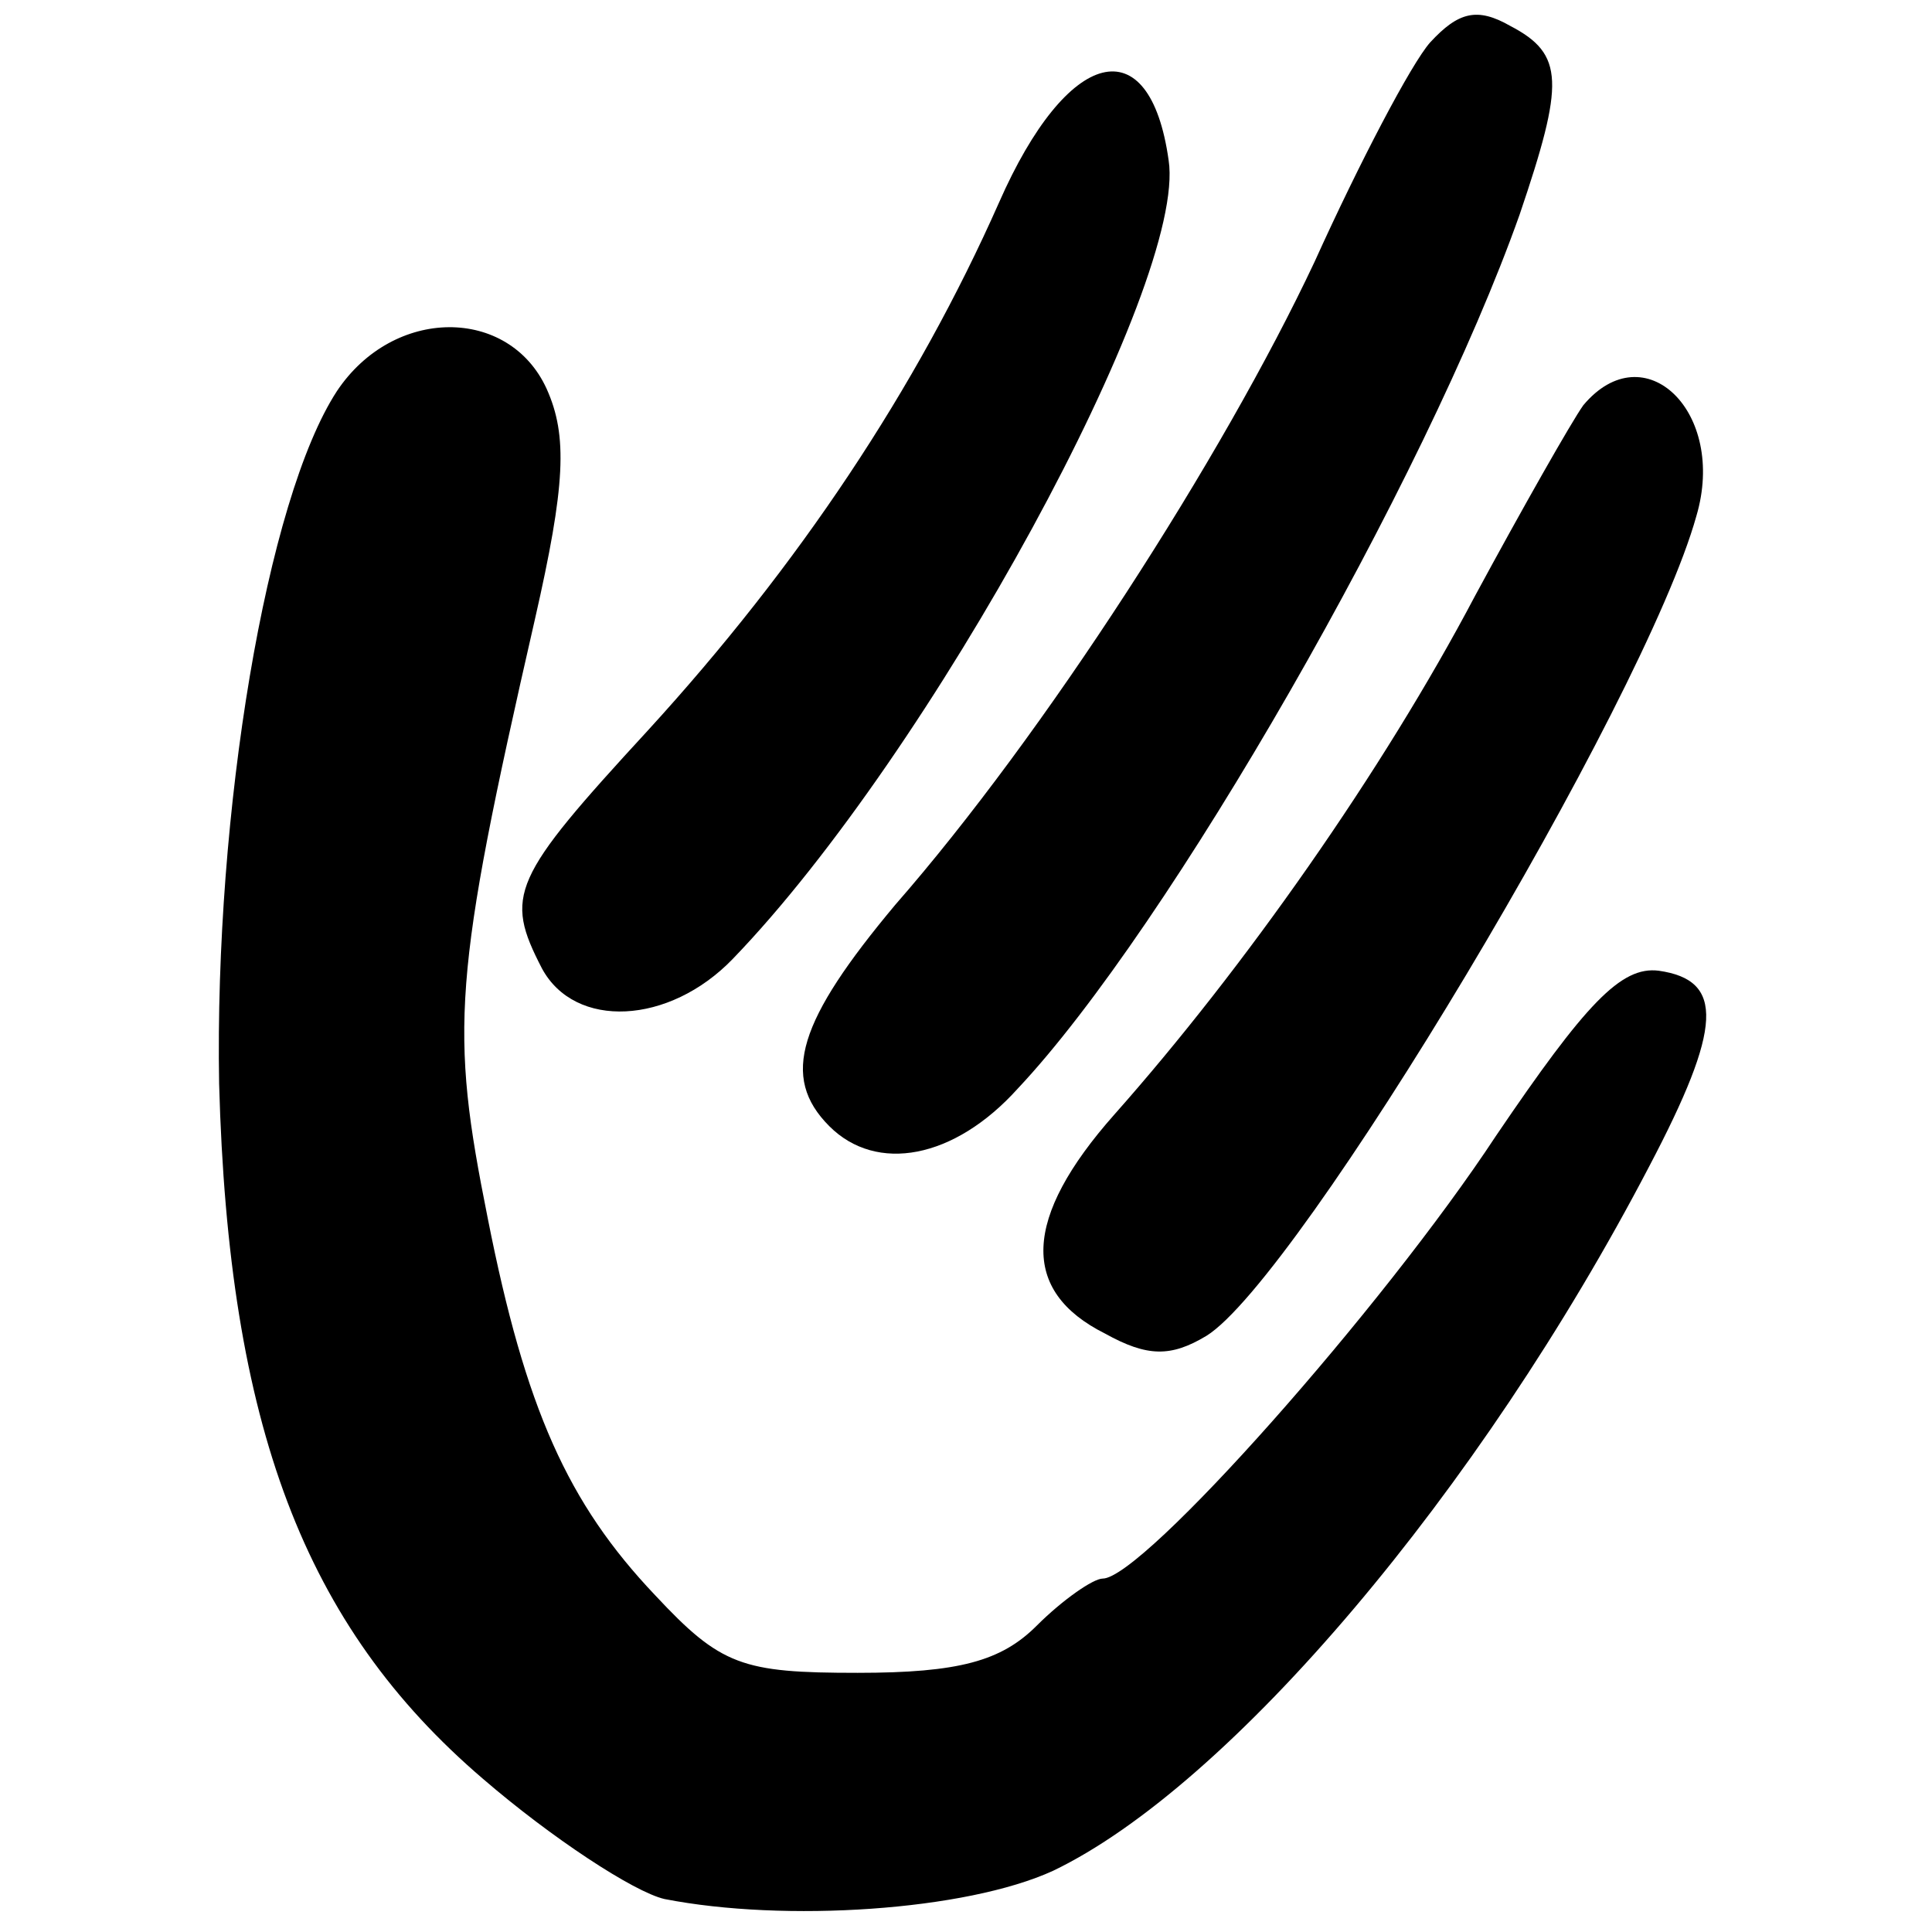
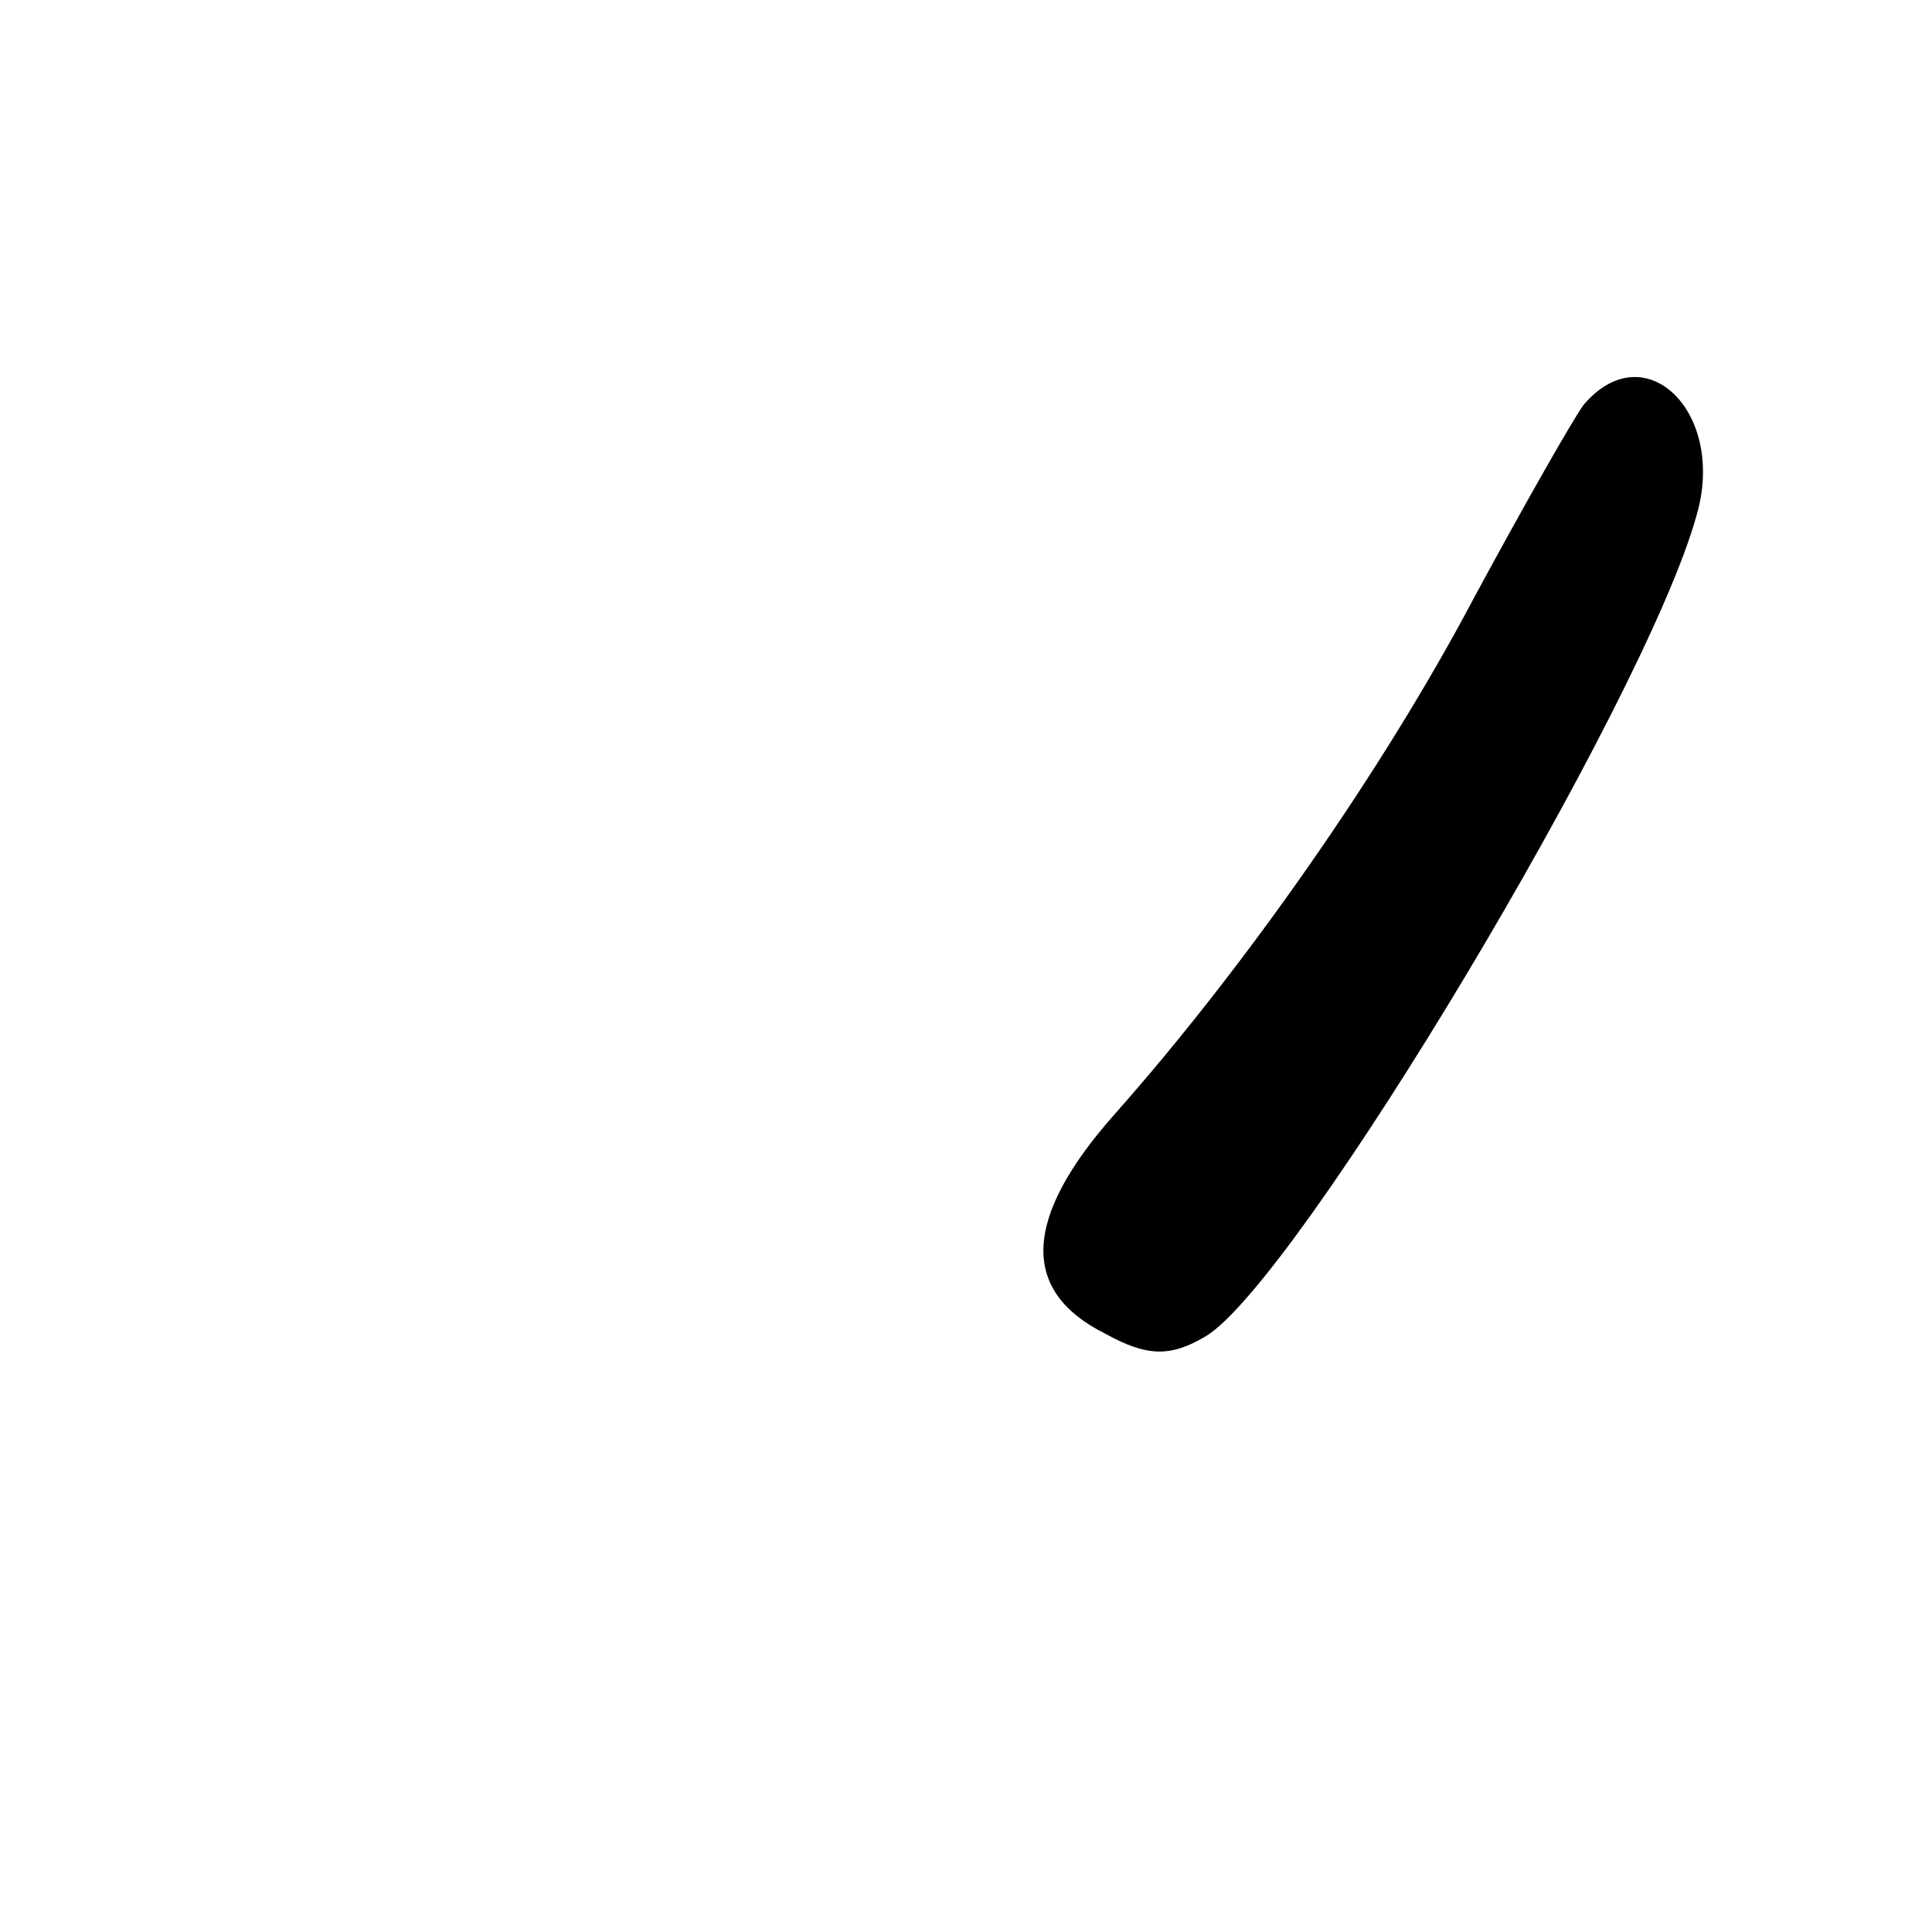
<svg xmlns="http://www.w3.org/2000/svg" version="1.0" width="82pt" height="82pt" viewBox="0 0 82 82" preserveAspectRatio="xMidYMid meet">
  <g transform="translate(0,82) scale(0.1,-0.1)" fill="#000000" stroke="none">
-     <path d="M607 802 c-8 -9 -30 -51 -49 -93 -39 -83 -115 -201 -178 -273 -41 -49 -49 -73 -28 -94 20 -20 53 -14 80 16 64 68 173 258 213 371 19 56 19 68 -4 80 -14 8 -22 6 -34 -7z" />
-     <path d="M424 734 c-35 -79 -85 -154 -149 -224 -58 -63 -61 -70 -45 -101 14 -26 54 -24 81 4 84 87 193 287 185 339 -8 57 -43 48 -72 -18z" />
-     <path d="M143 654 c-30 -46 -52 -179 -50 -294 4 -145 36 -230 112 -295 29 -25 64 -48 77 -51 51 -10 128 -5 165 12 75 36 181 161 253 299 31 59 32 79 4 83 -16 2 -31 -14 -69 -70 -48 -73 -150 -188 -167 -188 -4 0 -17 -9 -28 -20 -15 -15 -33 -20 -76 -20 -49 0 -58 3 -86 33 -37 39 -55 79 -71 160 -16 80 -15 101 20 254 13 57 14 78 5 98 -16 35 -65 35 -89 -1z" />
    <path d="M672 648 c-5 -7 -26 -44 -46 -81 -39 -74 -98 -158 -153 -220 -39 -44 -40 -75 -4 -93 18 -10 28 -10 43 -1 39 24 186 269 208 348 13 44 -22 78 -48 47z" />
  </g>
</svg>